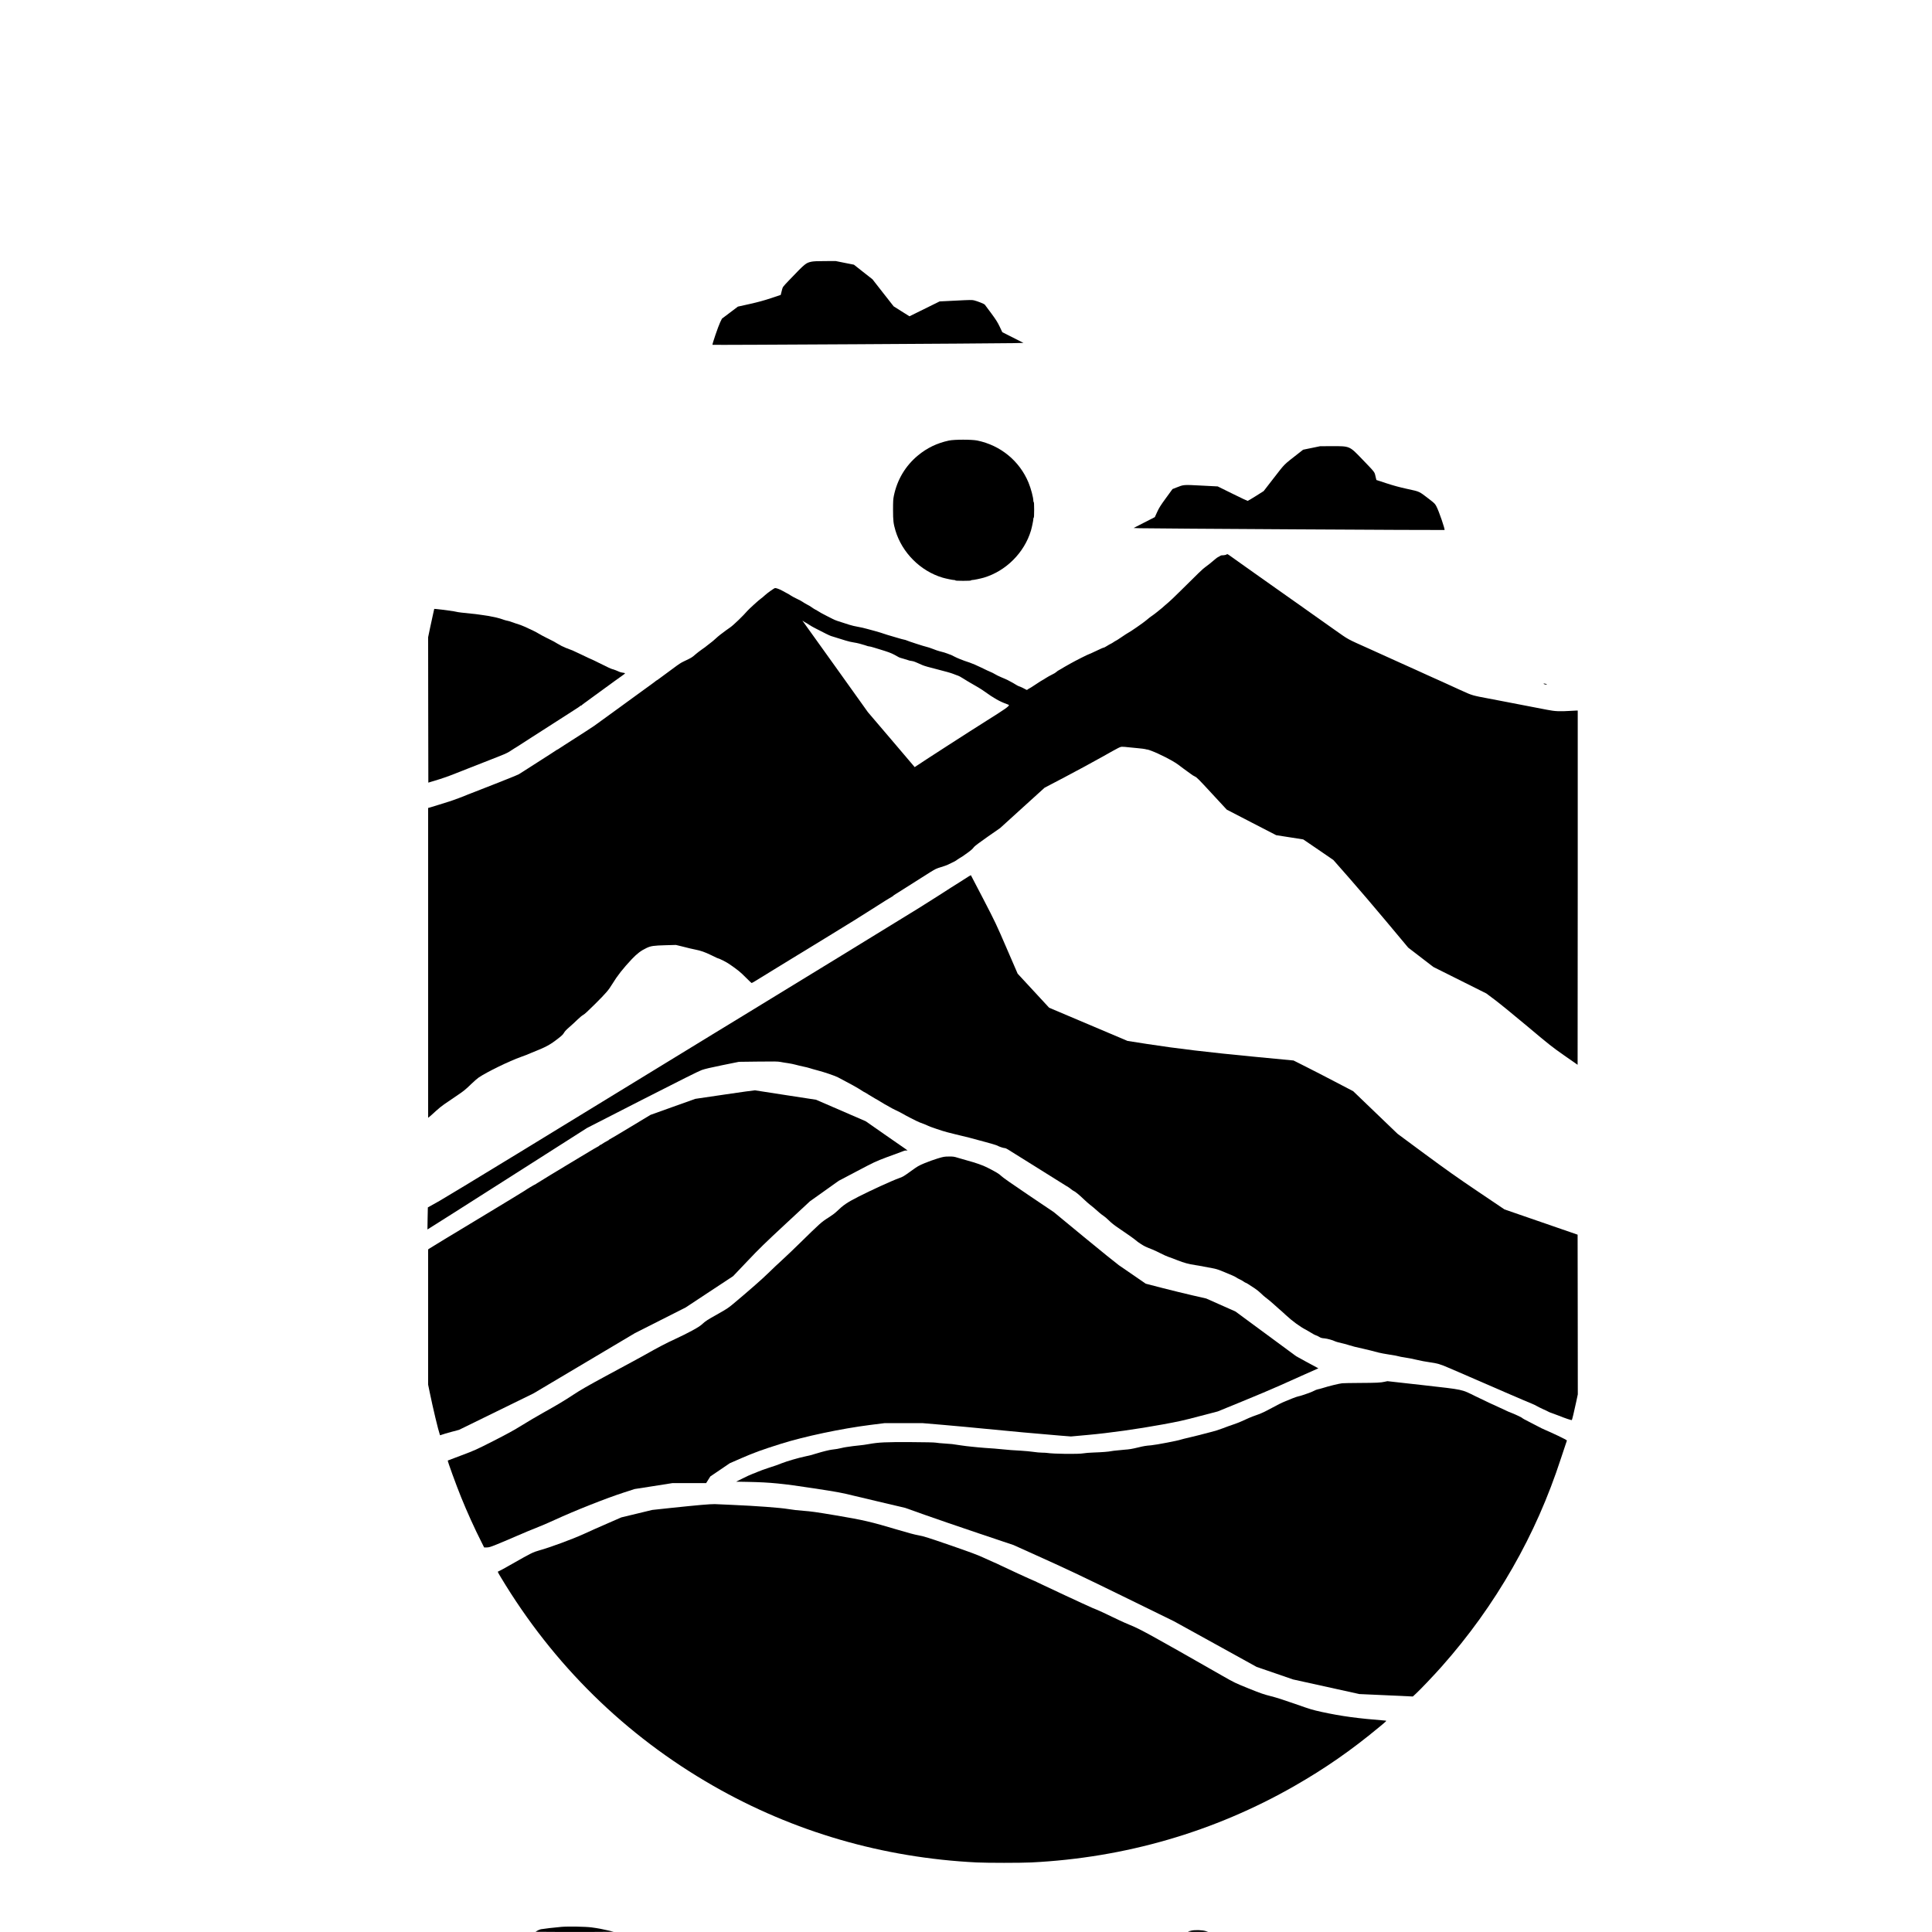
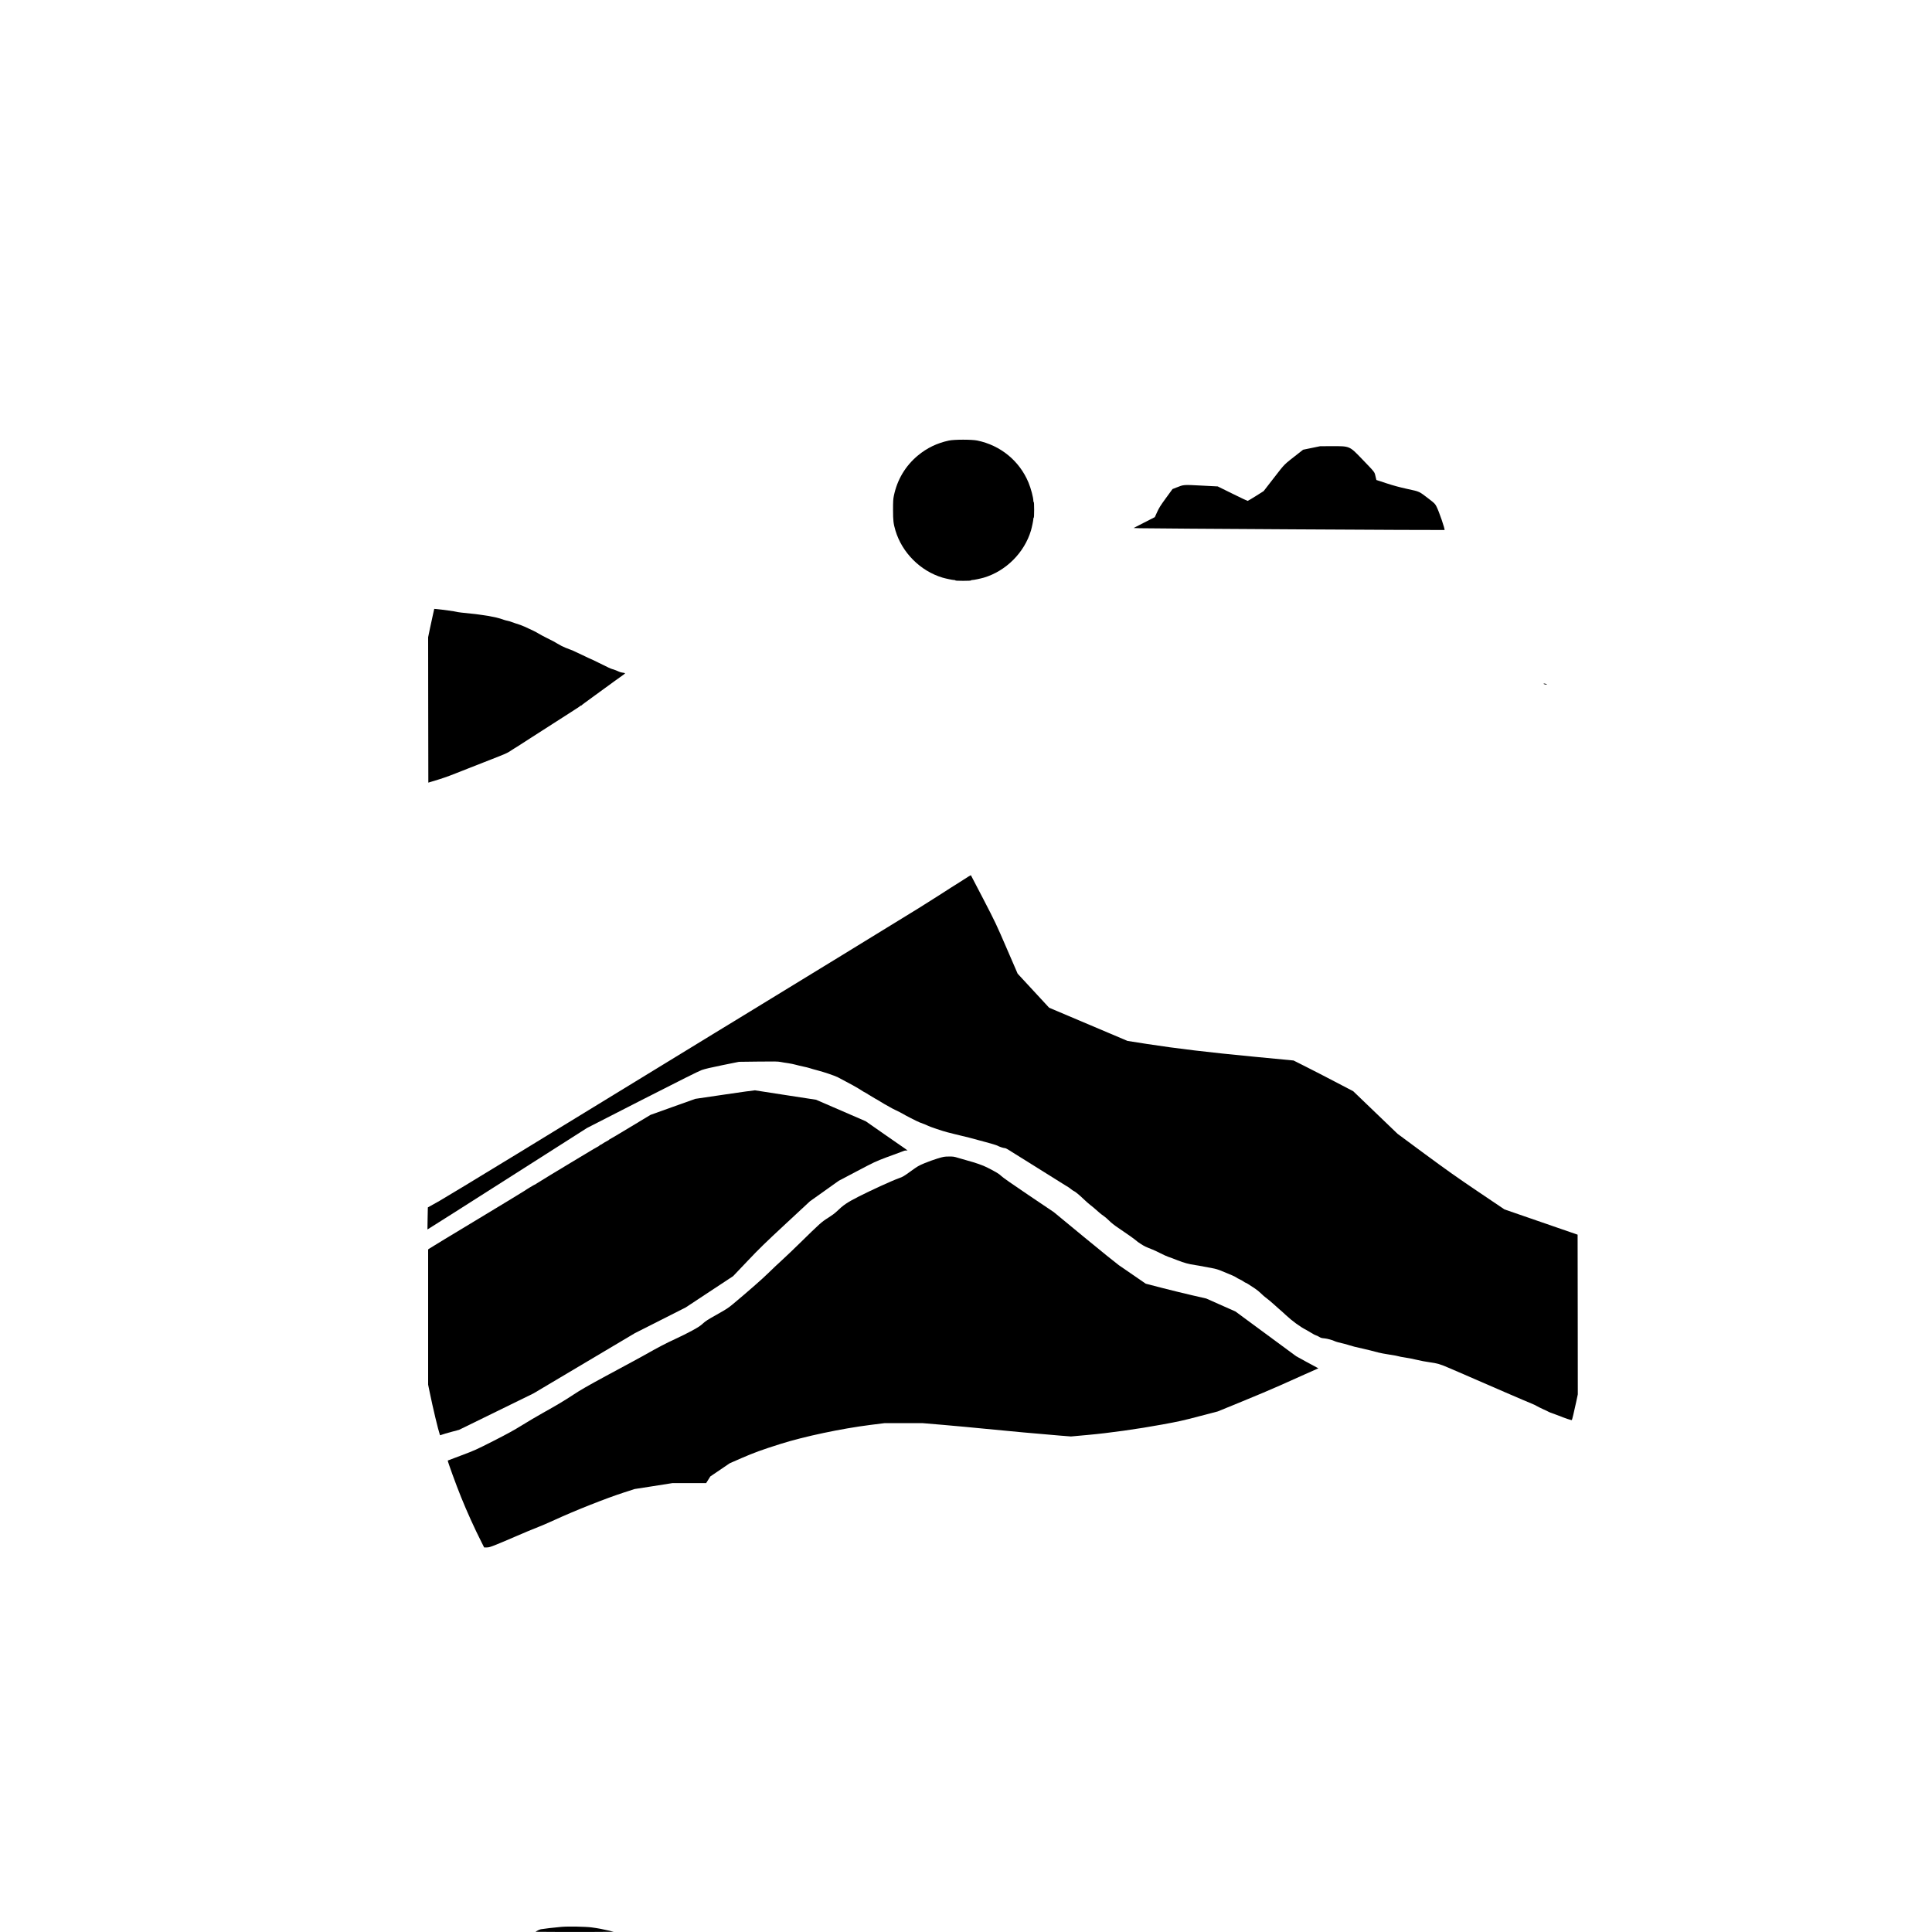
<svg xmlns="http://www.w3.org/2000/svg" version="1.0" width="4833pt" height="4833pt" viewBox="0 0 4833 4833" preserveAspectRatio="xMidYMid meet">
  <g transform="translate(0,4833) scale(0.1,-0.1)" fill="#000000" stroke="none">
-     <path d="M20301 41784 c-143 -31 -158 -43 -556 -459 -159 -167 -164 -172 -180 -235 -9 -36 -21 -82 -26 -102 l-9 -36 -243 -81 c-179 -59 -318 -97 -535 -146 l-293 -65 -200 -151 -199 -150 -45 -92 c-48 -99 -203 -553 -192 -563 7 -8 7087 33 7516 42 l264 6 -265 134 -265 134 -65 138 c-54 112 -92 173 -213 337 -80 110 -153 207 -161 216 -17 19 -178 83 -265 105 -52 13 -98 13 -461 -6 l-403 -20 -377 -186 -377 -186 -198 124 -198 125 -265 338 -265 339 -232 182 -232 183 -228 45 -228 46 -270 -1 c-191 0 -289 -5 -334 -15z" />
    <path d="M23737 37309 c-295 -63 -551 -186 -777 -375 -312 -260 -517 -605 -600 -1008 -17 -83 -20 -136 -20 -351 0 -267 9 -344 60 -517 165 -553 625 -1013 1178 -1178 86 -25 255 -60 293 -60 16 0 29 -4 29 -10 0 -6 72 -10 195 -10 123 0 195 4 195 10 0 6 13 10 29 10 38 0 207 35 293 60 553 165 1013 625 1178 1178 25 86 60 255 60 293 0 16 5 29 10 29 6 0 10 72 10 195 0 123 -4 195 -10 195 -5 0 -10 13 -10 29 0 84 -60 310 -121 458 -225 543 -700 933 -1283 1053 -138 28 -574 28 -709 -1z" />
    <path d="M32812 37124 l-214 -44 -111 -87 c-394 -309 -331 -246 -618 -615 l-258 -333 -193 -122 c-106 -67 -200 -123 -208 -123 -8 0 -180 81 -381 181 l-367 181 -407 21 c-460 24 -440 25 -630 -50 l-94 -37 -164 -225 c-138 -189 -173 -246 -221 -351 l-57 -126 -266 -136 -265 -136 153 -6 c220 -8 7618 -51 7625 -44 16 16 -140 471 -202 588 -37 70 -47 80 -179 182 -266 204 -230 187 -550 257 -207 46 -344 83 -527 143 l-247 81 -23 96 c-26 111 -5 84 -349 442 -301 312 -294 310 -739 308 l-295 -1 -213 -44z" />
-     <path d="M30686 34461 c-7 -11 -81 -25 -116 -22 -14 1 -37 -7 -50 -17 -14 -11 -35 -22 -47 -26 -12 -4 -48 -30 -81 -59 -90 -78 -189 -158 -246 -197 -53 -36 -169 -147 -615 -591 -141 -140 -275 -268 -297 -284 -21 -16 -69 -57 -105 -90 -36 -34 -83 -74 -105 -90 -21 -16 -64 -50 -94 -76 -30 -25 -84 -65 -120 -89 -36 -24 -94 -70 -130 -102 -62 -56 -425 -307 -463 -321 -10 -4 -81 -50 -157 -102 -76 -52 -143 -95 -148 -95 -5 0 -28 -14 -52 -31 -24 -17 -58 -37 -76 -45 -18 -8 -61 -32 -95 -54 -34 -22 -68 -40 -75 -40 -15 0 -74 -26 -242 -106 -62 -30 -116 -54 -121 -54 -16 0 -359 -173 -476 -240 -60 -34 -126 -71 -145 -82 -19 -10 -55 -32 -80 -48 -25 -16 -56 -34 -70 -40 -14 -6 -38 -24 -55 -40 -16 -16 -66 -46 -110 -66 -44 -21 -111 -59 -150 -84 -38 -26 -78 -49 -87 -53 -9 -3 -85 -51 -167 -106 -83 -56 -155 -101 -159 -101 -5 0 -22 -10 -37 -22 -24 -19 -30 -20 -49 -8 -36 23 -150 77 -177 83 -14 4 -43 19 -65 33 -35 24 -103 62 -219 123 -22 11 -91 42 -153 67 -62 26 -136 62 -165 81 -28 18 -76 42 -105 53 -30 11 -136 61 -235 110 -100 49 -229 105 -287 124 -58 19 -116 39 -130 44 -14 6 -63 25 -110 42 -47 18 -116 49 -155 70 -38 21 -81 41 -95 45 -14 3 -38 12 -55 20 -35 16 -138 47 -215 65 -30 7 -103 32 -162 56 -59 23 -131 47 -161 53 -53 10 -464 143 -500 162 -10 6 -39 14 -65 19 -26 5 -85 20 -132 35 -47 15 -123 37 -170 50 -47 13 -98 29 -115 34 -97 34 -259 84 -312 97 -34 8 -117 30 -185 50 -68 20 -174 44 -236 54 -63 10 -160 33 -215 51 -294 92 -352 112 -414 144 -37 19 -104 53 -148 75 -98 49 -201 106 -237 131 -14 11 -28 19 -31 19 -8 0 -118 68 -136 84 -9 8 -51 33 -95 55 -43 23 -93 53 -110 66 -18 14 -82 48 -142 76 -60 29 -122 62 -139 74 -28 21 -59 39 -233 132 -62 34 -142 63 -172 63 -21 0 -205 -131 -265 -189 -27 -27 -68 -60 -89 -74 -47 -31 -293 -255 -338 -306 -101 -119 -351 -360 -427 -412 -81 -56 -118 -83 -255 -187 -32 -24 -87 -72 -124 -106 -37 -34 -83 -73 -102 -86 -19 -13 -60 -45 -90 -70 -30 -26 -95 -75 -145 -108 -49 -34 -123 -91 -164 -127 -83 -73 -94 -80 -281 -168 -79 -37 -118 -63 -285 -187 -117 -87 -276 -204 -362 -267 -17 -13 -34 -23 -37 -23 -3 0 -14 -8 -24 -17 -10 -10 -72 -56 -137 -103 -65 -47 -137 -99 -159 -115 -67 -49 -322 -235 -451 -328 -66 -48 -124 -90 -130 -95 -5 -4 -84 -61 -175 -127 -91 -65 -230 -166 -309 -224 -80 -58 -158 -115 -175 -127 -49 -35 -341 -224 -746 -482 -30 -19 -80 -52 -112 -73 -31 -22 -59 -39 -62 -39 -4 0 -19 -9 -34 -19 -31 -22 -235 -154 -457 -295 -180 -114 -252 -160 -345 -221 -52 -34 -111 -71 -130 -82 -19 -12 -163 -72 -320 -133 -157 -62 -294 -116 -305 -121 -48 -20 -606 -239 -611 -239 -3 0 -20 -6 -37 -14 -79 -36 -372 -146 -467 -175 -58 -18 -181 -57 -275 -86 -93 -30 -189 -59 -212 -65 l-43 -11 0 -3875 0 -3876 41 33 c23 18 92 80 153 137 61 57 154 132 206 167 52 35 131 88 175 119 44 31 118 82 165 113 140 93 199 140 335 273 72 69 157 144 190 166 215 144 767 412 1060 516 61 21 119 43 130 48 11 6 58 25 105 44 402 160 479 201 707 379 77 60 110 93 132 132 20 36 63 81 133 141 57 49 147 132 200 184 54 53 119 107 145 120 34 17 125 101 304 279 278 278 332 341 429 501 123 202 269 387 485 617 133 139 229 213 367 278 109 52 180 62 475 70 l261 7 149 -36 c81 -20 175 -44 208 -52 33 -8 93 -22 133 -29 126 -24 238 -63 390 -137 81 -40 149 -72 152 -73 54 -11 229 -99 312 -157 207 -143 273 -197 402 -328 76 -77 143 -140 149 -140 10 0 81 42 312 185 61 38 178 110 260 160 145 88 354 217 578 354 59 36 141 86 183 111 80 48 570 348 669 410 33 21 121 75 195 120 74 46 162 100 195 120 33 20 103 63 155 95 80 50 339 213 460 290 241 155 514 325 521 325 5 0 9 3 9 8 0 4 30 25 66 47 35 22 176 111 312 197 136 87 288 184 339 215 51 32 151 95 223 141 115 72 147 87 260 121 71 22 141 46 157 54 15 9 68 34 118 57 49 22 99 49 110 59 11 10 45 33 75 51 61 35 91 55 200 134 94 68 132 102 167 150 18 23 143 117 339 254 l312 217 556 505 557 505 507 266 c279 146 704 377 945 512 433 244 438 247 495 246 31 0 91 -4 132 -10 41 -5 152 -16 245 -24 94 -8 183 -20 199 -25 16 -6 38 -10 49 -10 21 0 166 -55 262 -100 312 -145 453 -228 639 -376 36 -28 82 -62 103 -75 21 -13 58 -40 83 -60 25 -21 69 -49 99 -62 48 -21 94 -67 426 -427 l373 -403 618 -320 618 -319 339 -53 338 -53 58 -39 c32 -21 202 -137 377 -257 l319 -219 401 -456 c221 -251 642 -744 936 -1096 l535 -640 315 -242 315 -242 662 -331 662 -331 219 -164 c121 -91 486 -389 812 -662 554 -466 614 -513 923 -729 l330 -230 3 4430 c1 2436 1 4430 0 4431 -2 2 -68 -1 -148 -6 -312 -19 -417 -14 -620 26 -102 20 -219 42 -260 50 -97 18 -522 100 -860 166 -146 28 -296 57 -335 64 -399 74 -424 81 -658 189 -42 20 -79 36 -81 36 -2 0 -56 25 -120 55 -63 30 -117 55 -120 55 -2 0 -52 23 -110 50 -58 28 -108 50 -110 50 -2 0 -47 20 -100 45 -53 25 -98 45 -101 45 -2 0 -66 29 -142 64 -76 35 -203 93 -283 129 -80 36 -170 76 -200 90 -30 14 -120 54 -200 90 -135 61 -308 139 -442 200 -32 15 -167 76 -300 136 -607 272 -526 229 -893 487 -93 66 -287 203 -430 304 -143 101 -271 192 -285 202 -14 11 -78 57 -142 101 -65 45 -159 111 -209 147 -51 36 -172 121 -269 190 -98 69 -219 154 -269 190 -50 36 -166 118 -259 183 -213 150 -300 212 -371 263 -31 22 -107 76 -169 120 -62 43 -149 105 -192 137 -80 58 -94 64 -104 48z m-10542 -1701 c3 0 44 -24 90 -54 46 -30 103 -64 127 -75 24 -12 60 -30 79 -41 19 -11 53 -28 75 -38 22 -11 84 -42 137 -70 53 -27 114 -55 135 -62 48 -14 225 -69 368 -114 61 -19 148 -40 195 -46 47 -7 117 -21 155 -32 145 -42 161 -46 188 -57 16 -6 39 -11 51 -11 13 0 68 -14 122 -31 55 -17 119 -37 144 -44 204 -62 278 -89 365 -135 55 -29 105 -57 112 -62 6 -5 58 -22 116 -37 57 -16 112 -33 123 -38 10 -6 42 -13 70 -16 28 -3 68 -13 90 -23 21 -9 53 -22 69 -29 17 -7 66 -29 110 -49 54 -24 179 -60 385 -111 168 -42 344 -91 392 -111 48 -19 102 -40 121 -45 19 -5 70 -33 114 -61 43 -28 107 -68 143 -88 206 -116 333 -193 400 -242 242 -175 393 -260 573 -323 26 -9 47 -20 47 -23 -1 -33 -113 -111 -552 -386 -380 -238 -1641 -1051 -1779 -1147 l-27 -19 -585 688 -586 687 -811 1135 c-447 624 -817 1142 -824 1150 -6 8 5 2 25 -13 20 -15 39 -27 43 -27z" />
    <path d="M10831 32957 c-18 -78 -53 -238 -77 -355 l-44 -213 2 -1818 3 -1819 65 20 c199 60 245 74 345 109 61 20 180 65 265 99 85 34 236 93 335 132 99 38 277 108 395 155 118 47 289 114 379 149 164 65 217 91 302 150 25 17 59 39 75 48 16 9 41 24 56 34 126 81 315 203 368 237 36 23 155 100 265 170 110 70 229 147 265 170 36 23 124 79 195 125 72 45 159 101 195 125 36 23 117 75 180 116 63 40 117 77 118 81 2 5 10 8 17 8 7 0 15 4 17 8 3 8 37 33 448 332 124 90 297 216 385 280 88 64 181 131 208 149 26 18 45 36 42 40 -2 5 -29 11 -58 14 -30 3 -73 15 -95 26 -43 22 -106 46 -162 62 -45 13 -91 34 -340 158 -113 56 -208 101 -212 101 -4 0 -90 40 -190 89 -101 49 -210 100 -243 114 -56 23 -85 35 -190 74 -55 21 -129 59 -200 102 -91 55 -89 54 -255 136 -85 42 -182 94 -215 115 -58 37 -188 101 -350 173 -76 34 -122 50 -225 82 -25 7 -70 23 -100 35 -30 12 -75 26 -100 30 -25 5 -66 15 -92 24 -27 9 -69 23 -95 32 -27 8 -68 20 -93 25 -181 39 -236 49 -320 59 -52 6 -115 15 -140 20 -25 4 -103 14 -175 20 -165 15 -354 38 -365 45 -12 8 -373 58 -496 69 l-61 5 -32 -142z" />
    <path d="M38616 31221 c5 -5 27 -11 49 -15 37 -6 39 -5 21 9 -21 16 -87 22 -70 6z" />
    <path d="M24219 26398 c-35 -22 -86 -55 -114 -73 -27 -17 -107 -68 -178 -113 -70 -45 -129 -82 -131 -82 -2 0 -39 -24 -82 -53 -44 -29 -160 -103 -259 -166 -242 -152 -328 -206 -470 -297 -100 -65 -3726 -2285 -4390 -2689 -245 -148 -447 -272 -705 -430 -3987 -2443 -6668 -4078 -6896 -4206 l-291 -163 -6 -275 c-4 -151 -5 -276 -4 -277 2 -2 900 569 1997 1268 l1995 1271 1378 705 c965 492 1412 716 1490 744 82 29 222 62 522 123 l410 83 480 6 c409 5 492 4 560 -9 44 -9 129 -23 190 -31 60 -9 146 -26 190 -39 44 -12 129 -33 188 -45 60 -12 134 -30 165 -41 31 -11 120 -36 196 -56 153 -39 420 -129 506 -172 30 -15 116 -60 190 -101 74 -40 160 -86 190 -102 73 -40 175 -100 230 -137 25 -17 49 -31 53 -31 5 0 56 -31 115 -69 59 -37 127 -78 152 -91 25 -12 91 -51 147 -86 56 -35 114 -69 130 -76 15 -7 53 -28 83 -47 30 -19 105 -59 168 -88 62 -29 131 -65 153 -78 59 -38 377 -201 429 -220 141 -53 206 -79 216 -87 21 -16 387 -140 474 -160 47 -11 132 -33 190 -48 58 -16 130 -33 160 -39 78 -16 314 -77 450 -116 63 -18 142 -39 175 -47 101 -25 279 -80 291 -89 21 -17 145 -59 175 -59 18 0 52 -14 82 -34 73 -47 239 -151 322 -201 39 -24 131 -81 205 -128 127 -81 192 -121 435 -272 191 -118 430 -268 480 -300 28 -18 59 -37 71 -43 12 -6 41 -28 65 -48 24 -20 54 -40 66 -45 37 -14 138 -97 252 -206 58 -56 130 -120 160 -142 30 -23 68 -53 85 -68 145 -129 199 -174 248 -206 32 -20 96 -75 142 -121 54 -55 134 -118 227 -180 223 -149 427 -295 469 -335 8 -8 53 -40 100 -70 82 -54 124 -74 293 -140 42 -17 132 -59 200 -94 67 -35 154 -74 192 -87 39 -12 142 -51 230 -86 169 -66 275 -95 440 -120 55 -8 154 -25 220 -39 66 -13 165 -31 220 -41 64 -11 140 -33 210 -62 277 -113 350 -145 379 -167 17 -13 56 -34 87 -48 30 -13 75 -38 99 -56 24 -17 48 -31 54 -31 11 0 64 -33 228 -142 47 -31 114 -85 149 -120 36 -36 83 -78 105 -94 64 -47 195 -156 234 -195 19 -19 67 -62 105 -94 39 -32 120 -105 180 -161 158 -149 363 -298 510 -372 22 -11 80 -45 128 -75 48 -31 102 -59 118 -62 17 -4 53 -21 80 -38 40 -25 65 -32 132 -37 72 -7 207 -44 261 -72 23 -12 131 -42 211 -58 33 -7 98 -25 145 -41 80 -26 165 -48 355 -89 77 -17 276 -66 380 -95 43 -12 158 -33 260 -49 130 -19 225 -37 249 -46 15 -6 74 -17 130 -25 96 -14 205 -35 346 -68 95 -22 162 -35 285 -53 204 -29 274 -49 471 -135 104 -45 218 -94 254 -109 36 -15 155 -67 265 -115 183 -80 430 -187 910 -395 317 -137 618 -266 680 -290 33 -13 80 -36 105 -51 25 -15 95 -50 156 -78 61 -27 127 -58 145 -69 19 -10 47 -22 64 -26 16 -4 93 -33 170 -63 187 -75 337 -125 346 -116 8 10 56 207 109 455 l40 188 -2 1997 -3 1997 -915 316 -915 316 -660 445 c-534 360 -789 541 -1337 945 l-677 501 -555 533 -555 533 -448 234 c-246 129 -582 302 -746 384 l-298 150 -992 95 c-1130 108 -1929 203 -2677 319 l-485 76 -980 415 -980 415 -394 426 -394 426 -273 631 c-261 605 -285 656 -582 1229 -170 329 -311 600 -314 602 -2 3 -33 -14 -69 -37z" />
    <path d="M18130 20950 l-735 -108 -561 -200 -561 -201 -506 -305 c-278 -168 -510 -306 -516 -306 -6 0 -11 -4 -11 -8 0 -5 -26 -21 -57 -37 -32 -16 -79 -43 -104 -61 -25 -17 -55 -35 -67 -38 -12 -4 -22 -12 -22 -17 0 -5 -5 -9 -11 -9 -6 0 -184 -105 -395 -232 -212 -128 -398 -241 -415 -250 -132 -77 -720 -436 -745 -454 -17 -13 -34 -24 -39 -24 -10 0 -225 -129 -250 -150 -11 -10 -544 -333 -1185 -720 -641 -386 -1182 -714 -1202 -729 l-38 -26 0 -1692 0 -1691 41 -199 c78 -381 209 -930 254 -1060 3 -9 16 -7 51 8 26 11 133 42 237 70 l191 51 930 455 931 456 1269 754 1269 754 635 321 636 322 592 391 593 391 353 371 c302 319 440 453 961 937 l608 565 360 256 361 257 452 238 c436 230 463 243 745 350 161 60 320 119 354 130 34 11 70 25 79 30 10 6 34 10 54 10 l37 0 -43 33 c-24 17 -55 39 -69 48 -14 9 -230 159 -480 333 l-454 317 -621 269 -621 269 -755 116 c-415 64 -764 118 -775 120 -11 2 -351 -45 -755 -105z" />
    <path d="M23455 19350 c-88 -27 -234 -79 -325 -117 -155 -65 -176 -78 -351 -205 -171 -123 -195 -138 -290 -171 -154 -53 -715 -309 -1019 -465 -283 -145 -374 -207 -540 -368 -49 -47 -124 -102 -215 -159 -158 -98 -206 -141 -684 -610 -163 -160 -372 -360 -466 -445 -93 -84 -249 -231 -345 -326 -156 -153 -492 -448 -881 -773 -121 -101 -165 -130 -406 -265 -227 -127 -283 -163 -349 -224 -64 -59 -115 -93 -271 -178 -106 -58 -295 -152 -420 -209 -215 -98 -430 -210 -778 -407 -82 -46 -204 -113 -270 -148 -66 -35 -380 -204 -697 -376 -445 -241 -628 -346 -800 -460 -247 -162 -389 -247 -769 -460 -141 -78 -375 -217 -520 -307 -209 -129 -360 -212 -719 -395 -438 -222 -468 -235 -795 -358 -187 -69 -342 -128 -344 -130 -9 -8 207 -605 333 -915 145 -359 340 -791 508 -1121 l69 -138 63 0 c55 0 87 9 237 69 96 38 320 133 499 211 179 78 406 173 505 211 99 37 304 125 455 195 513 236 1288 543 1745 691 l260 84 475 74 475 75 420 0 420 0 52 83 52 83 243 165 243 165 295 129 c312 136 520 211 980 356 591 186 1516 382 2243 474 l358 45 471 0 471 0 531 -45 c292 -25 776 -70 1076 -100 540 -54 1297 -123 1833 -167 l278 -22 417 38 c538 48 1250 148 1871 262 413 76 515 98 923 206 l460 120 606 248 c334 136 760 316 947 400 187 83 471 210 630 282 160 71 301 134 315 140 25 10 25 10 3 18 -11 5 -137 73 -280 151 l-258 142 -760 560 -760 560 -365 162 -365 162 -340 78 c-187 43 -528 126 -757 185 l-417 108 -283 195 c-156 107 -331 228 -390 268 -58 41 -448 356 -866 700 l-760 627 -628 423 c-411 277 -647 442 -683 478 -56 56 -134 103 -359 217 -106 54 -286 117 -497 174 -66 18 -169 48 -229 66 -100 31 -120 34 -230 33 -114 -1 -130 -4 -281 -49z" />
-     <path d="M34640 13765 c-99 -23 -199 -28 -610 -30 -223 -1 -427 -5 -455 -8 -86 -10 -335 -71 -495 -122 -41 -13 -93 -26 -115 -30 -22 -4 -64 -20 -92 -36 -29 -16 -92 -42 -140 -59 -49 -16 -114 -39 -146 -50 -33 -12 -81 -25 -107 -30 -26 -5 -92 -28 -147 -50 -54 -23 -132 -55 -173 -71 -110 -45 -168 -74 -463 -232 -89 -48 -187 -90 -299 -128 -71 -23 -226 -89 -348 -147 -47 -22 -137 -56 -200 -77 -63 -21 -184 -64 -268 -97 -84 -32 -201 -70 -260 -83 -59 -14 -154 -38 -212 -55 -58 -16 -204 -53 -324 -81 -120 -28 -231 -55 -245 -61 -68 -26 -620 -132 -746 -143 -134 -11 -178 -18 -330 -55 -150 -36 -215 -47 -335 -55 -52 -4 -97 -8 -100 -10 -3 -1 -45 -6 -95 -9 -49 -4 -110 -12 -135 -17 -61 -14 -239 -28 -450 -35 -96 -3 -208 -12 -248 -20 -119 -23 -749 -16 -917 11 -16 3 -70 5 -120 6 -49 0 -144 9 -210 19 -66 10 -208 24 -315 30 -234 13 -284 17 -465 35 -164 16 -225 21 -439 35 -87 6 -162 12 -165 14 -3 2 -71 9 -151 15 -80 7 -212 23 -295 36 -210 33 -211 33 -395 45 -91 5 -190 15 -220 21 -35 7 -266 12 -630 14 -628 3 -800 -5 -1050 -50 -74 -13 -169 -27 -210 -30 -41 -3 -122 -12 -180 -20 -58 -9 -136 -20 -175 -25 -38 -6 -92 -16 -120 -24 -50 -14 -143 -30 -245 -41 -56 -7 -232 -50 -350 -87 -147 -45 -201 -60 -315 -83 -166 -35 -448 -117 -580 -169 -102 -41 -187 -71 -310 -109 -95 -30 -270 -94 -300 -109 -16 -9 -68 -29 -115 -46 -47 -17 -159 -68 -250 -114 l-165 -83 320 -6 c540 -11 839 -41 1605 -158 633 -97 668 -103 1050 -195 217 -52 589 -140 825 -196 l430 -101 480 -171 c264 -94 874 -303 1355 -465 l875 -294 745 -336 c590 -266 1008 -464 2005 -952 l1260 -617 1035 -571 1035 -572 455 -156 455 -157 830 -183 830 -183 669 -30 669 -31 82 76 c101 92 454 463 636 669 681 767 1265 1580 1774 2469 499 871 895 1768 1212 2740 52 160 106 322 120 360 13 39 27 77 29 86 4 11 -47 40 -218 121 -123 58 -269 125 -325 148 -56 24 -128 58 -160 77 -32 18 -138 73 -236 122 -98 49 -177 92 -175 95 4 9 -165 90 -274 132 -51 19 -97 39 -103 43 -5 4 -82 40 -170 79 -171 76 -362 166 -621 292 -369 181 -276 161 -1312 279 -485 56 -888 101 -895 100 -6 0 -37 -7 -67 -14z" />
-     <path d="M17545 10684 c-143 -12 -478 -46 -745 -74 l-485 -52 -385 -93 -386 -93 -344 -150 c-190 -82 -460 -202 -600 -267 -273 -125 -841 -335 -1110 -409 -156 -44 -205 -68 -677 -337 -171 -98 -323 -181 -338 -185 -32 -8 -33 -6 52 -148 1314 -2191 3118 -3962 5318 -5221 2008 -1150 4243 -1799 6590 -1915 270 -13 1090 -13 1360 0 2347 116 4582 765 6590 1915 762 436 1416 890 2109 1465 195 161 199 165 165 168 -705 56 -1102 110 -1591 216 -238 52 -288 67 -670 202 -282 99 -476 161 -613 195 -174 44 -246 69 -549 191 -338 137 -358 146 -650 313 -1829 1044 -2071 1177 -2337 1283 -68 28 -185 79 -259 115 -389 187 -501 239 -555 260 -22 9 -71 29 -110 45 -108 45 -1281 591 -1360 632 -38 21 -81 41 -95 45 -31 9 -758 343 -860 395 -41 21 -113 54 -160 73 -47 20 -164 72 -260 117 -138 64 -312 129 -821 305 -575 198 -662 225 -790 248 -97 17 -269 63 -529 141 -660 197 -856 243 -1535 357 -499 84 -624 101 -810 115 -126 8 -293 28 -392 45 -197 33 -798 78 -1403 104 -195 8 -389 16 -430 19 -41 2 -192 -7 -335 -20z" />
    <path d="M14050 129 c-170 -14 -471 -50 -520 -60 -25 -6 -65 -22 -90 -37 l-45 -27 493 -3 c272 -1 713 -1 980 0 l487 3 -115 28 c-151 36 -287 62 -440 82 -147 20 -588 28 -750 14z" />
-     <path d="M29810 36 c-142 -31 -124 -35 150 -34 l265 0 -60 20 c-78 26 -263 33 -355 14z" />
  </g>
</svg>